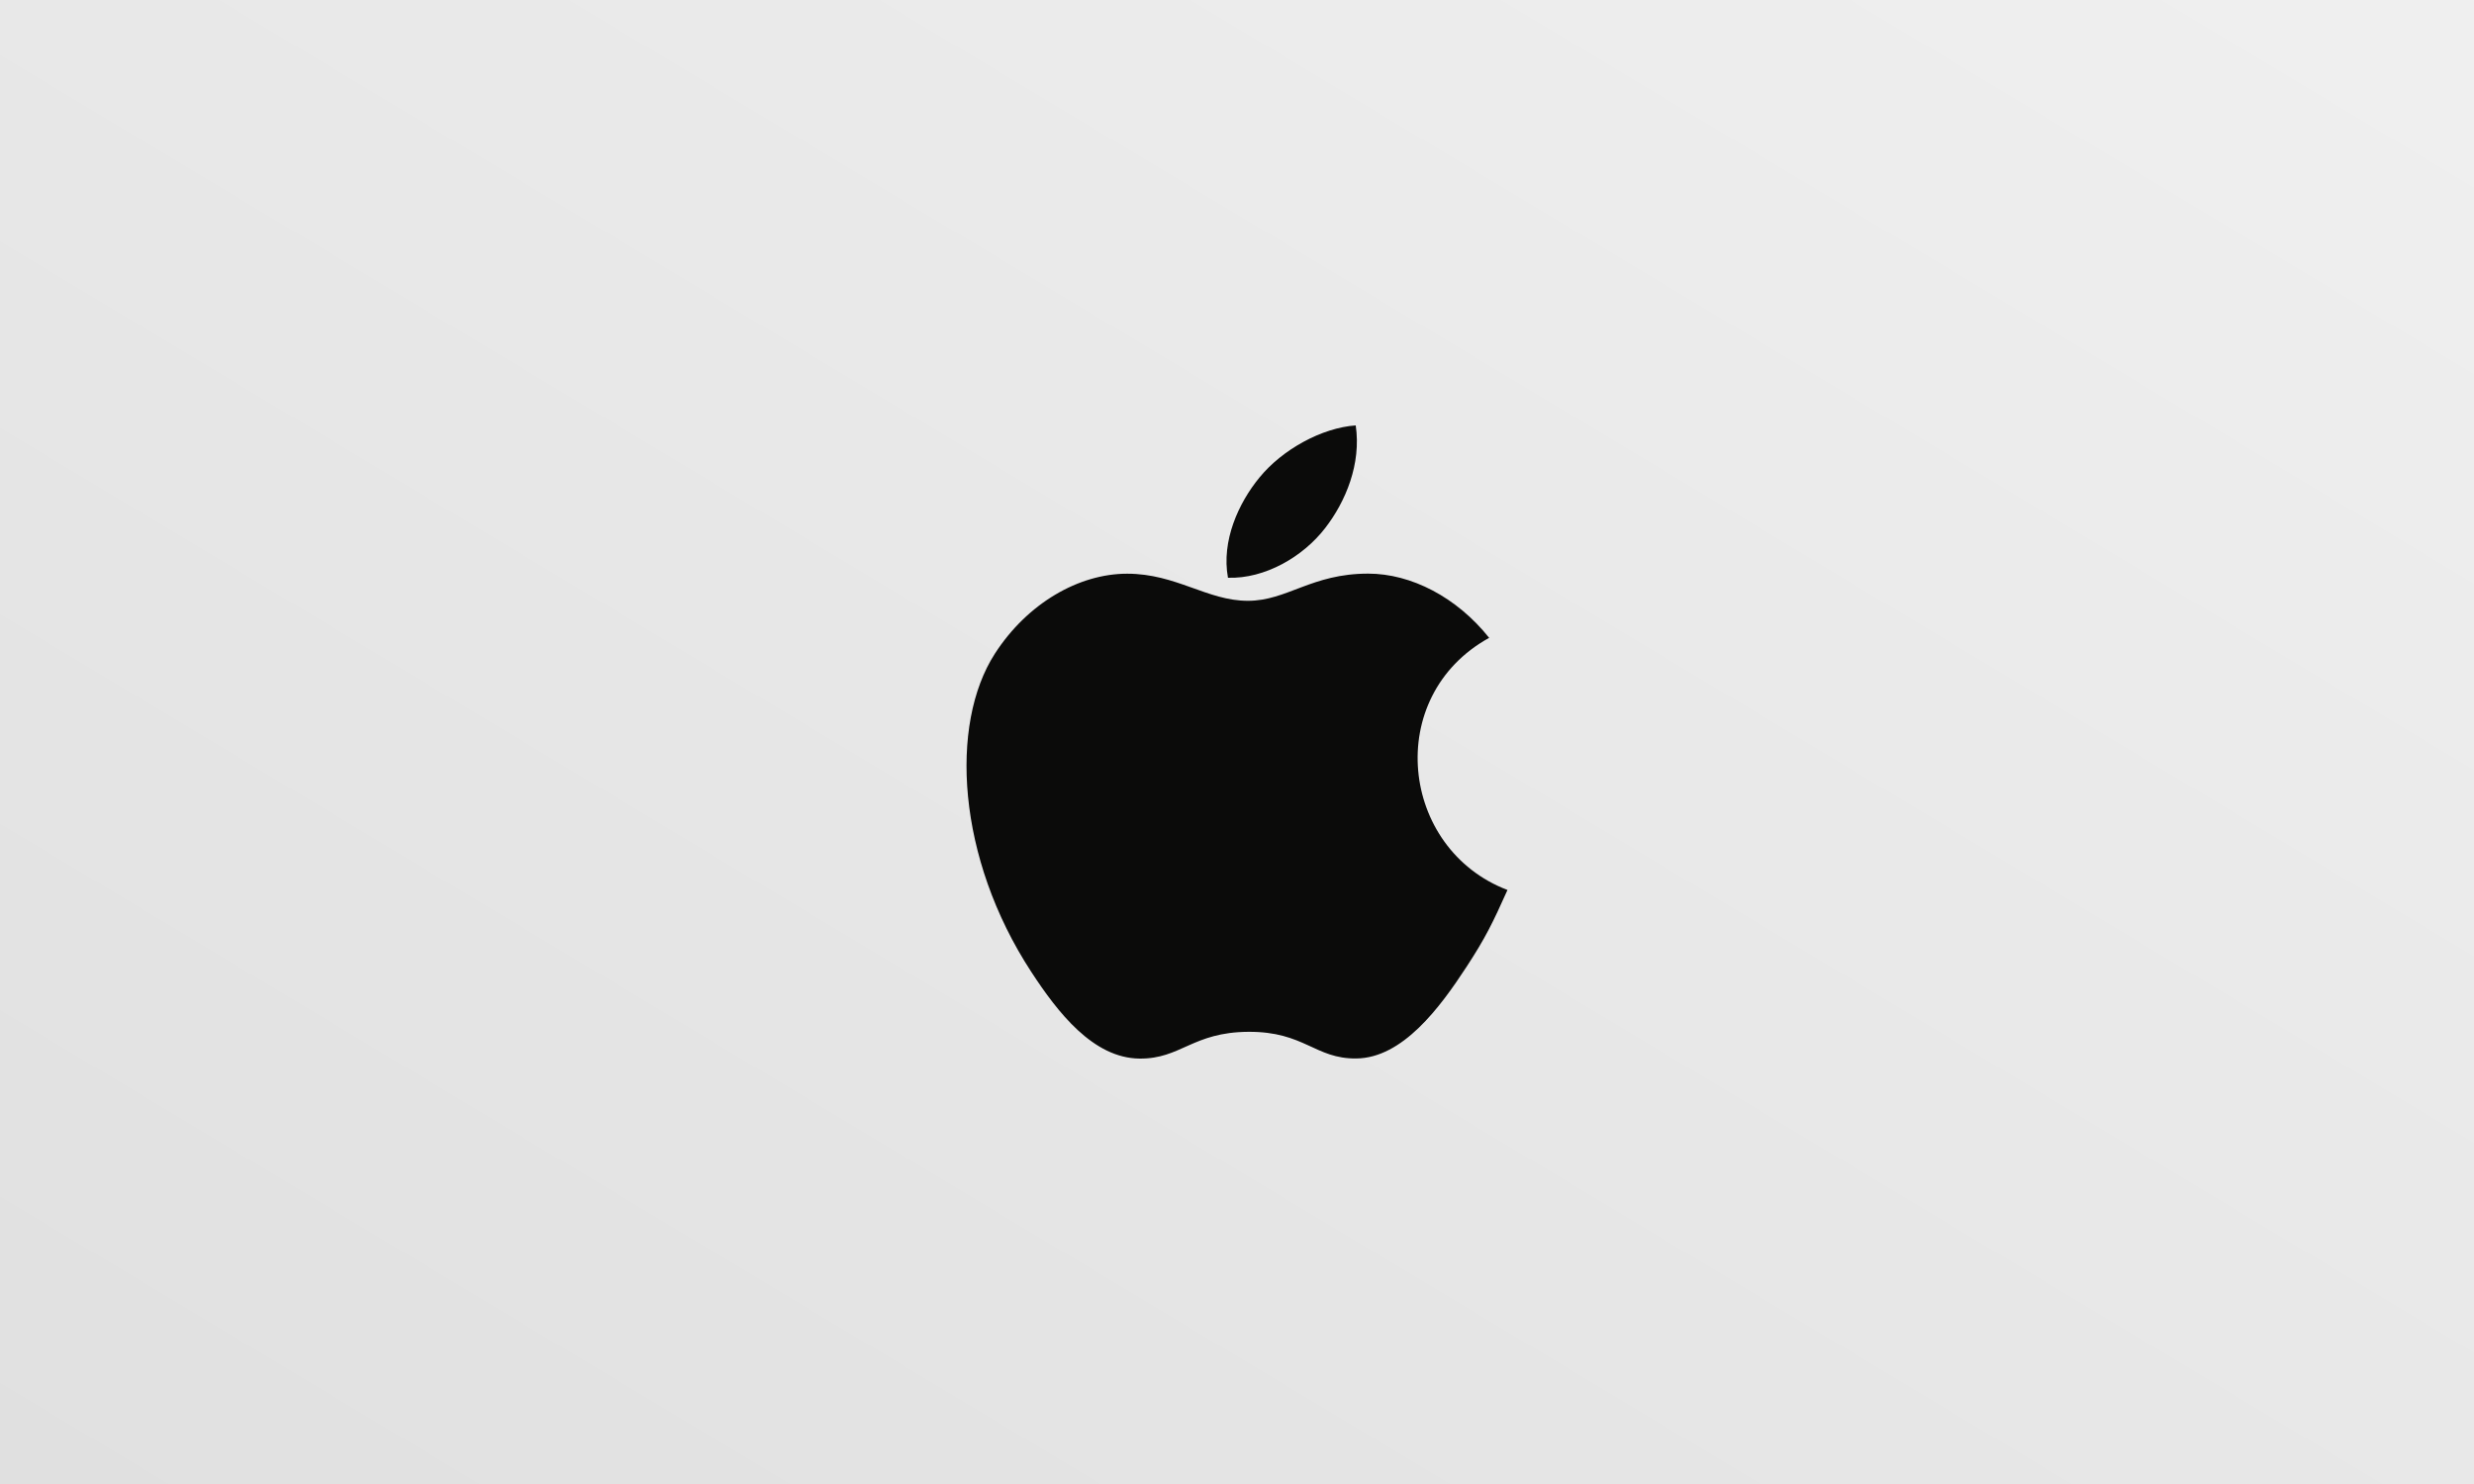
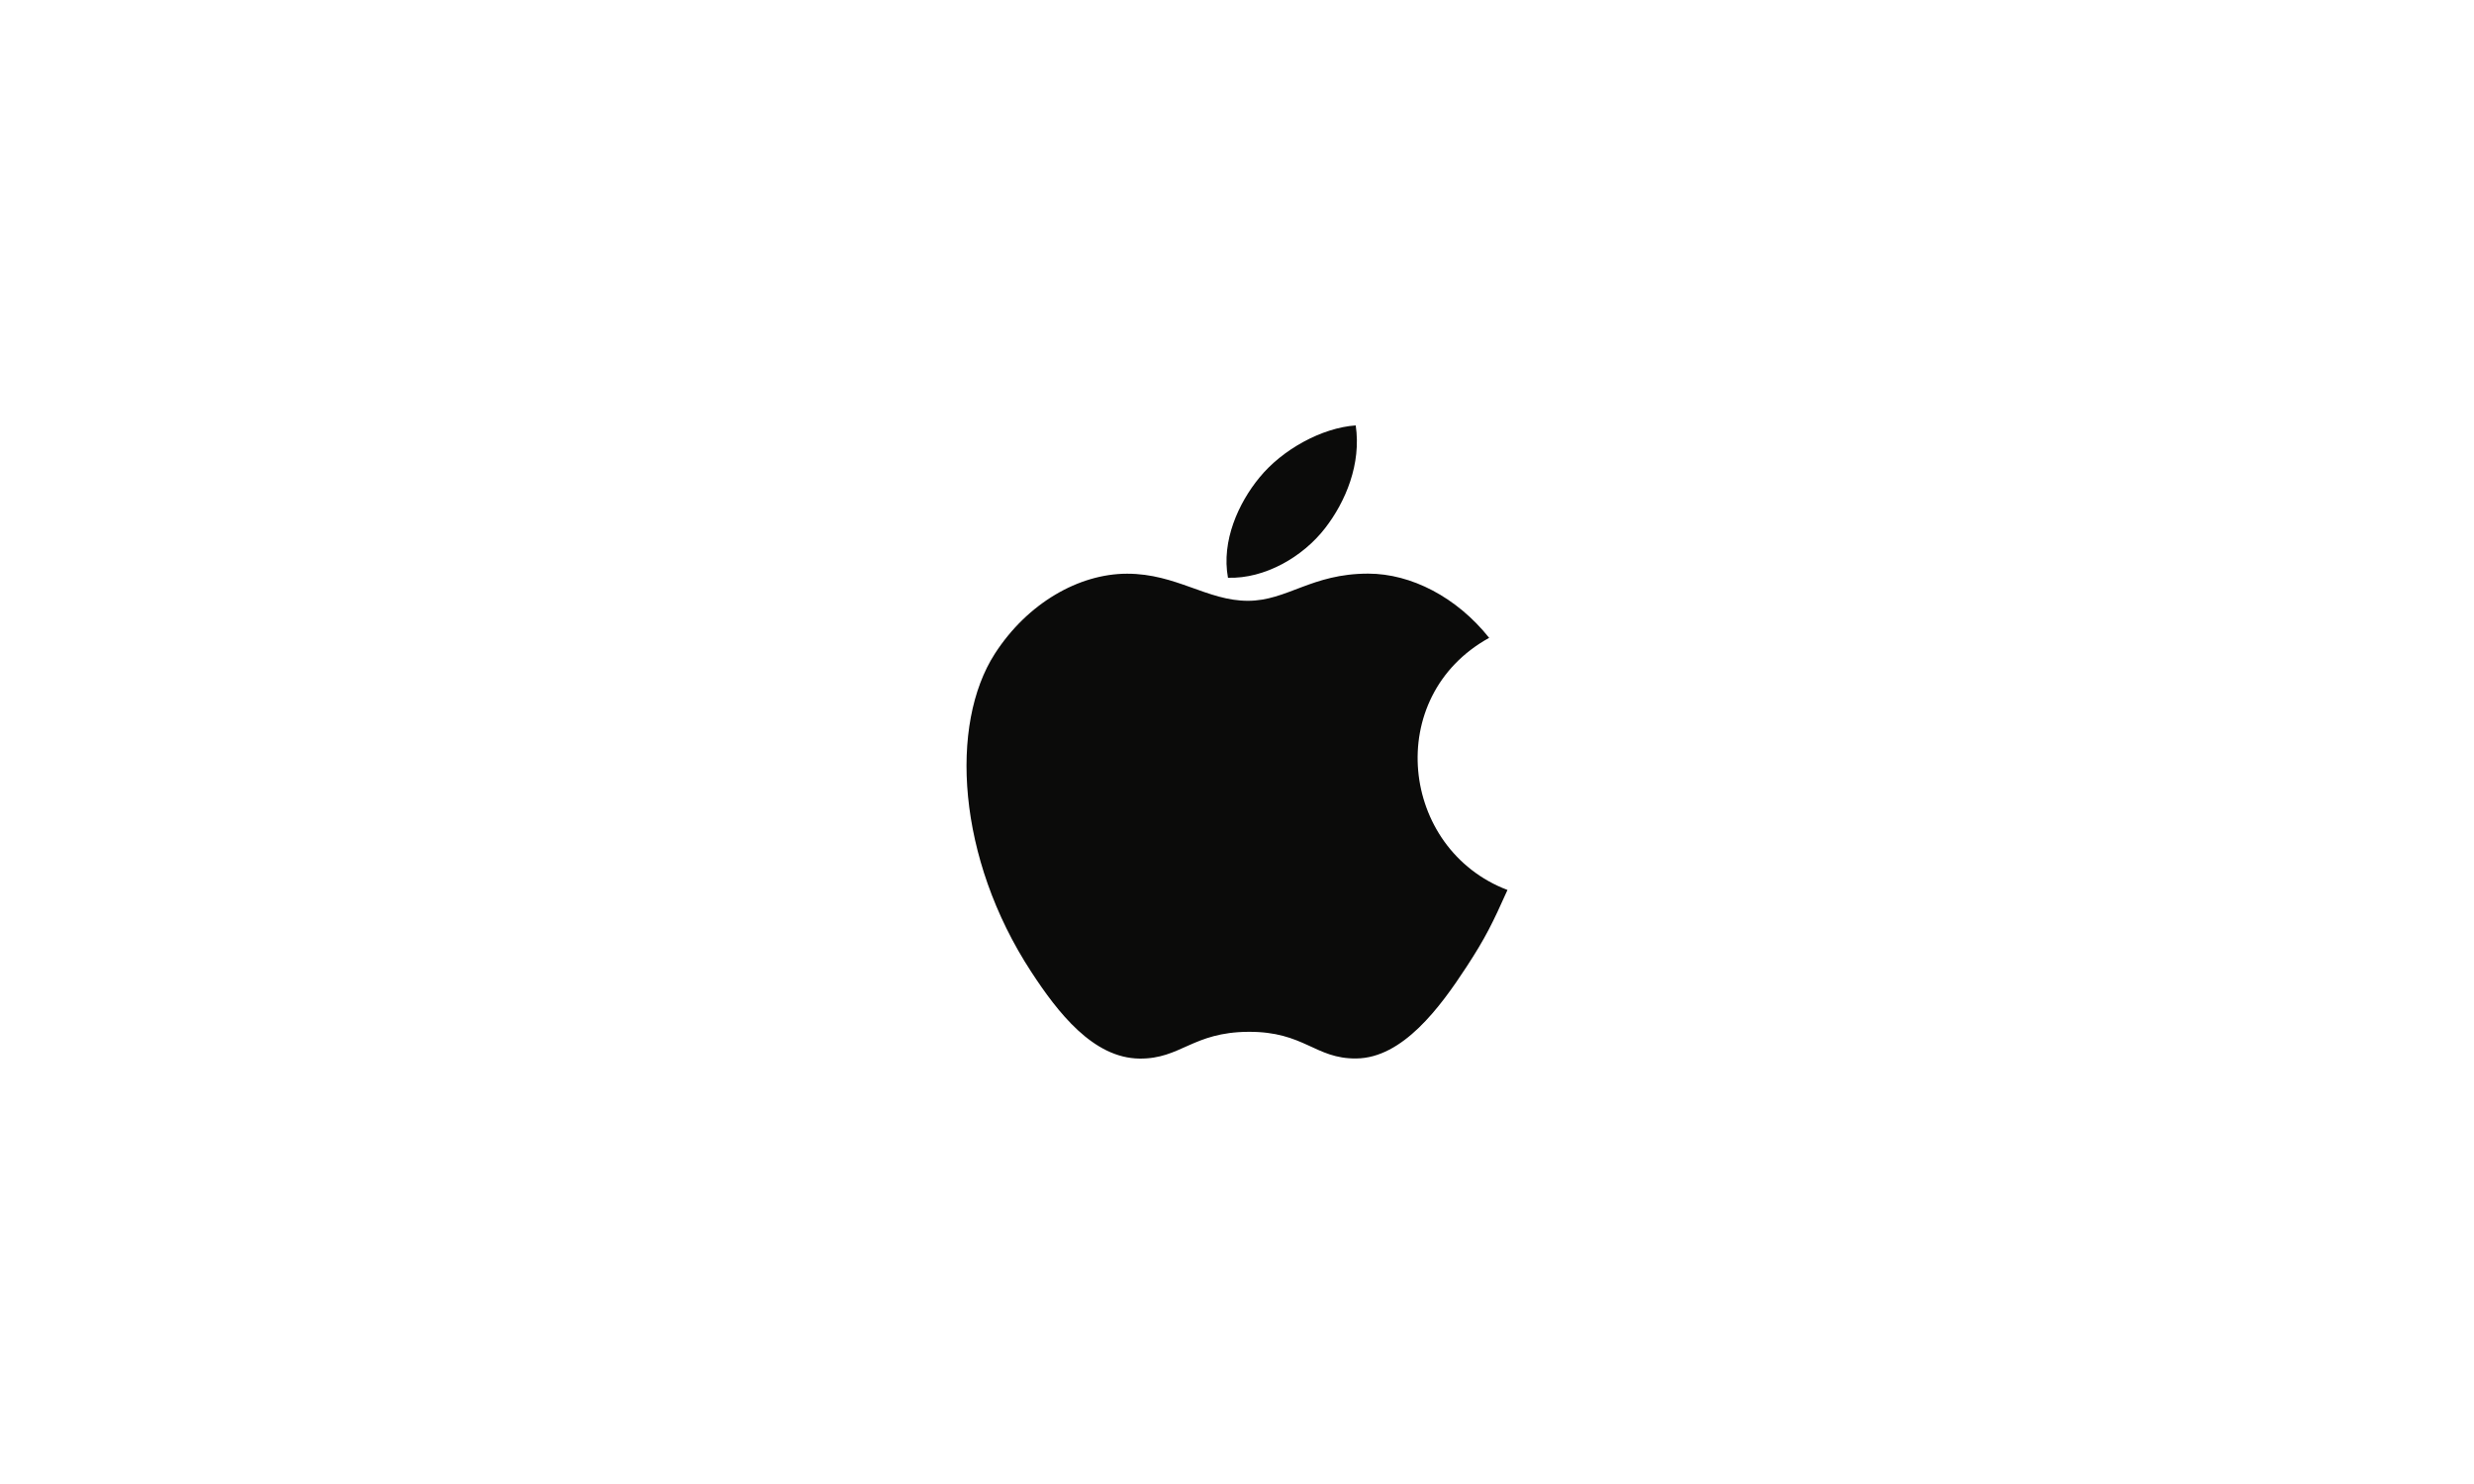
<svg xmlns="http://www.w3.org/2000/svg" fill="none" viewBox="0 0 500 300" height="300" width="500">
-   <rect fill="#E0E0E0" height="300" width="500" />
-   <rect fill-opacity="0.5" fill="url(#paint0_linear_2064_79497)" height="300" width="500" />
  <path fill="#0B0B0A" d="M267.799 106.78C271.974 101.391 275.138 93.775 273.994 86C267.171 86.474 259.196 90.839 254.543 96.529C250.301 101.685 246.815 109.354 248.176 116.798C255.635 117.031 263.333 112.56 267.799 106.78ZM304.666 179.913C301.681 186.566 300.245 189.539 296.4 195.432C291.036 203.658 283.472 213.901 274.091 213.977C265.764 214.067 263.617 208.52 252.313 208.588C241.009 208.648 238.653 214.082 230.311 213.999C220.937 213.916 213.77 204.674 208.406 196.448C193.399 173.463 191.821 146.481 201.075 132.128C207.658 121.938 218.042 115.977 227.797 115.977C237.725 115.977 243.972 121.456 252.194 121.456C260.168 121.456 265.024 115.962 276.507 115.962C285.2 115.962 294.41 120.726 300.963 128.945C279.477 140.791 282.956 171.656 304.666 179.913Z" clip-rule="evenodd" fill-rule="evenodd" />
  <defs>
    <linearGradient gradientUnits="userSpaceOnUse" y2="441.537" x2="234.668" y1="-1.46512e-08" x1="499.591" id="paint0_linear_2064_79497">
      <stop stop-color="white" />
      <stop stop-opacity="0" stop-color="white" offset="1" />
    </linearGradient>
  </defs>
</svg>